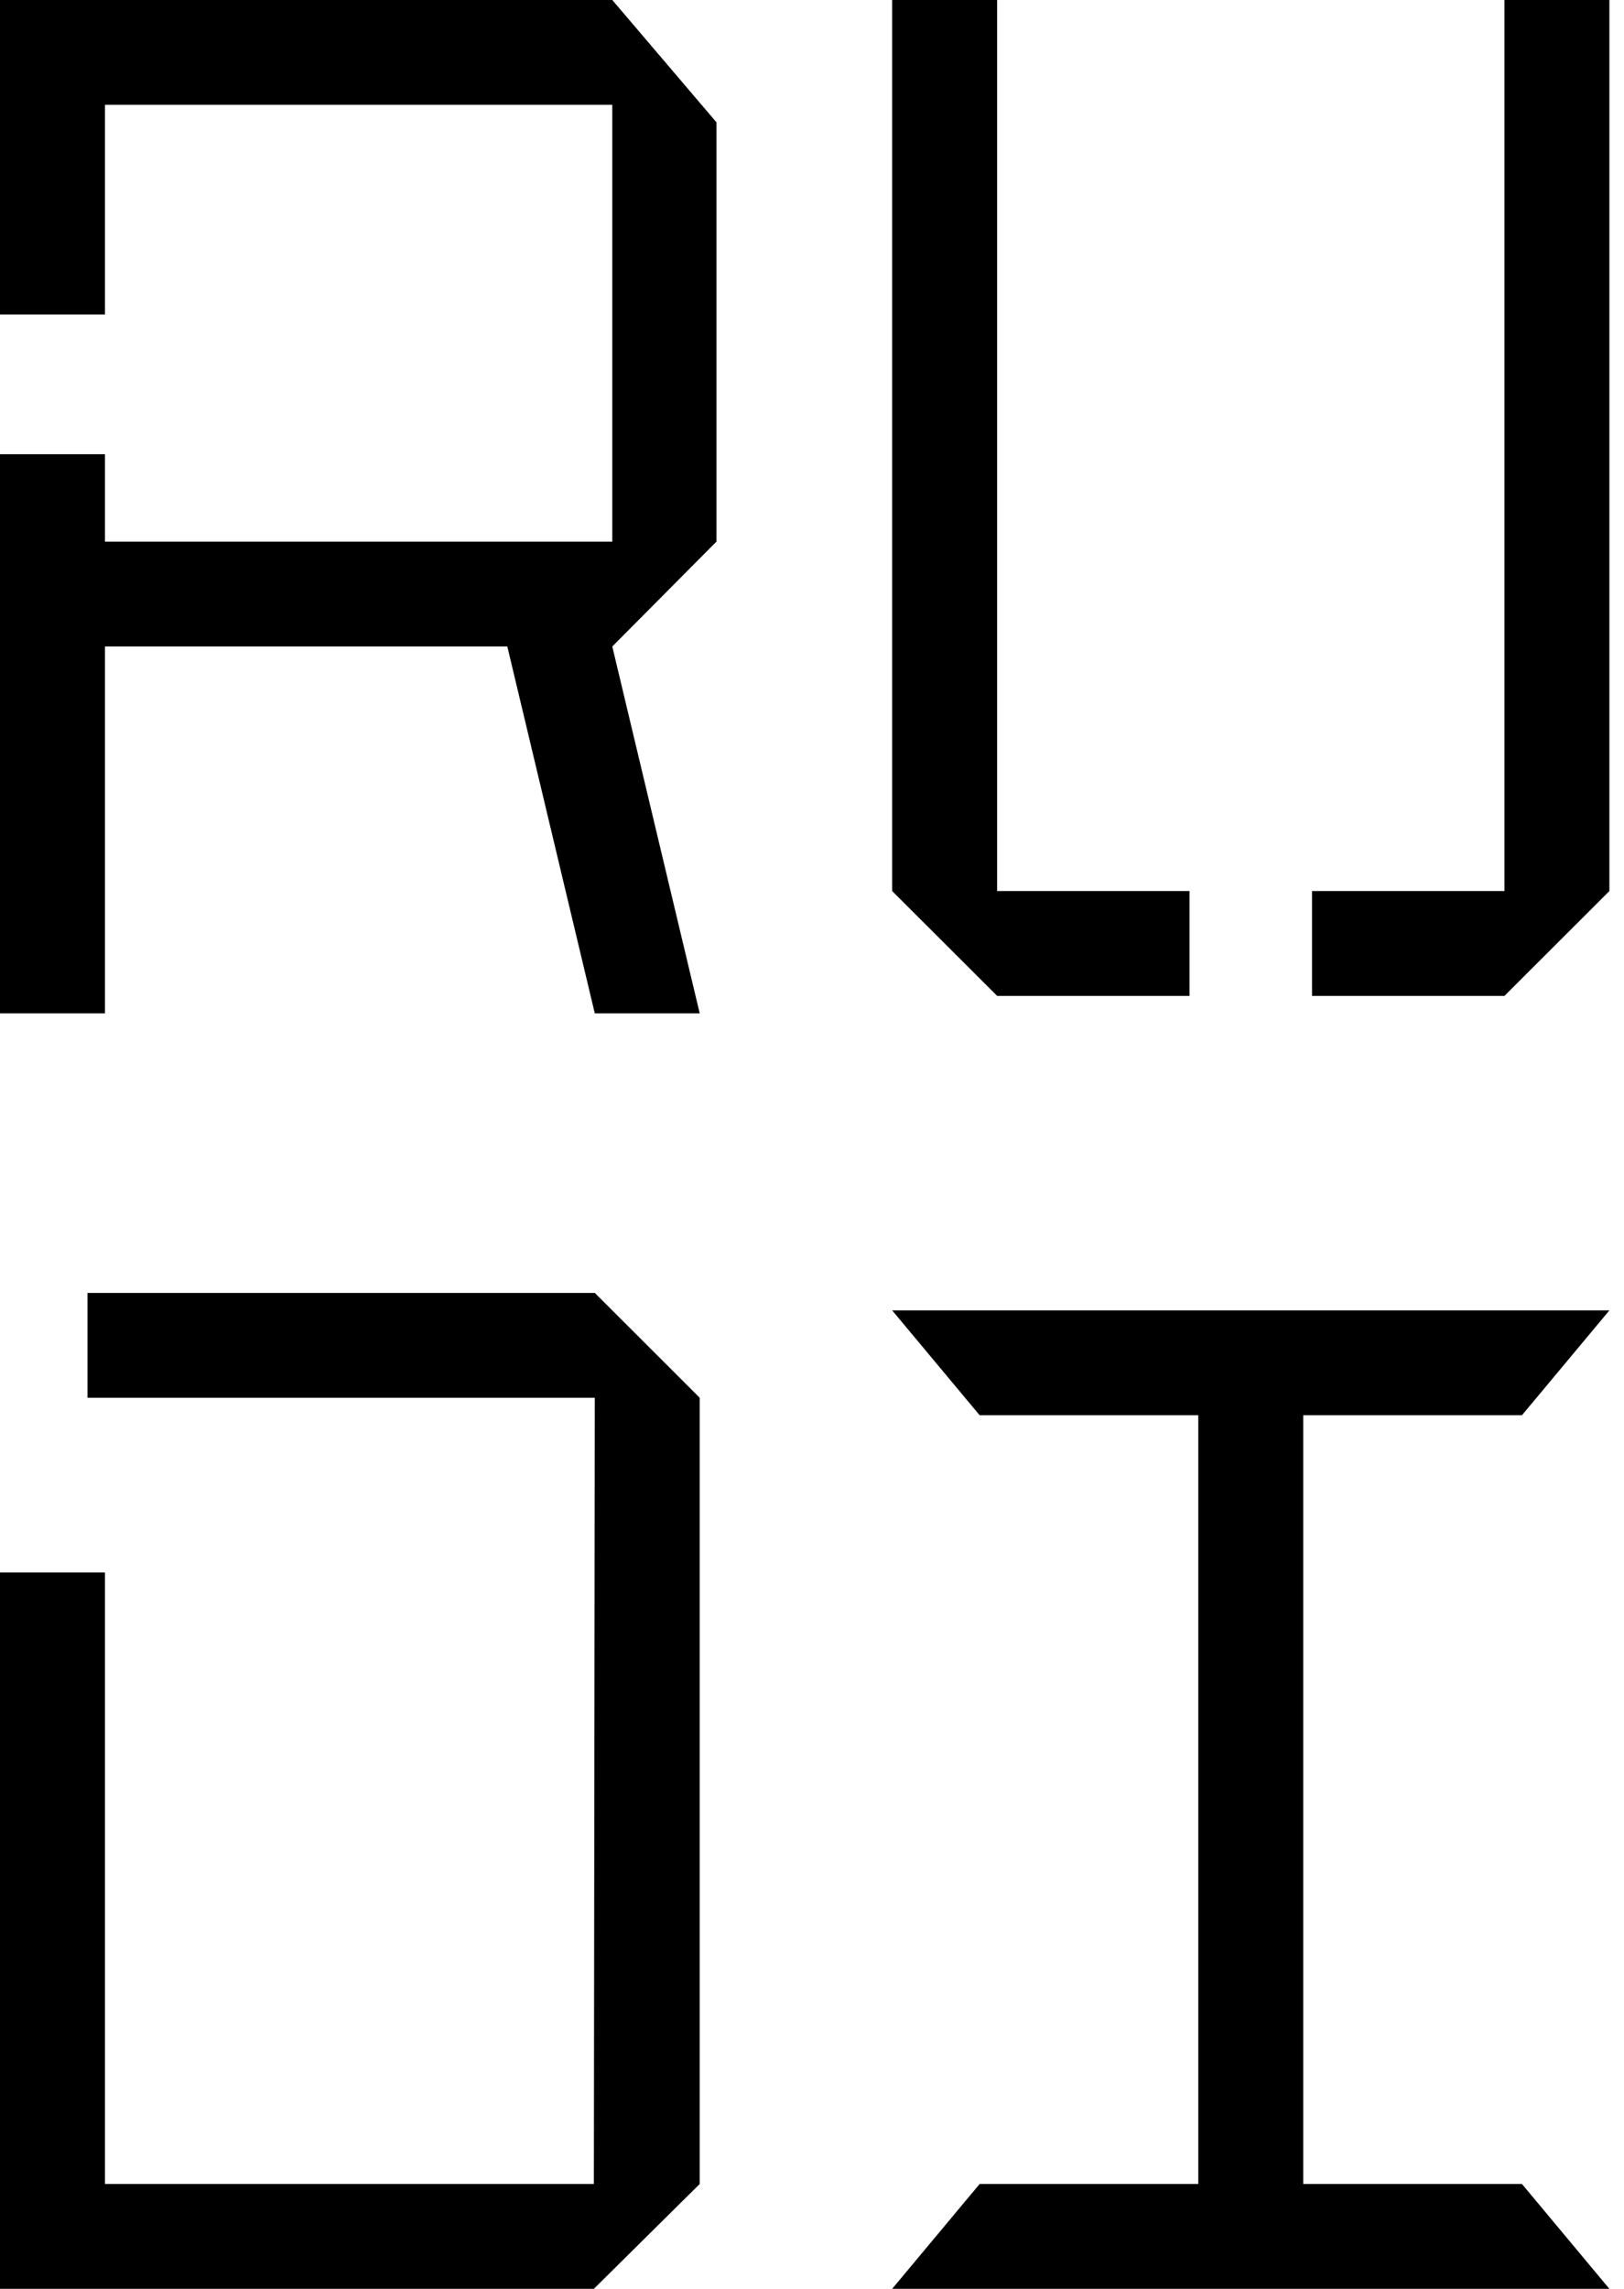
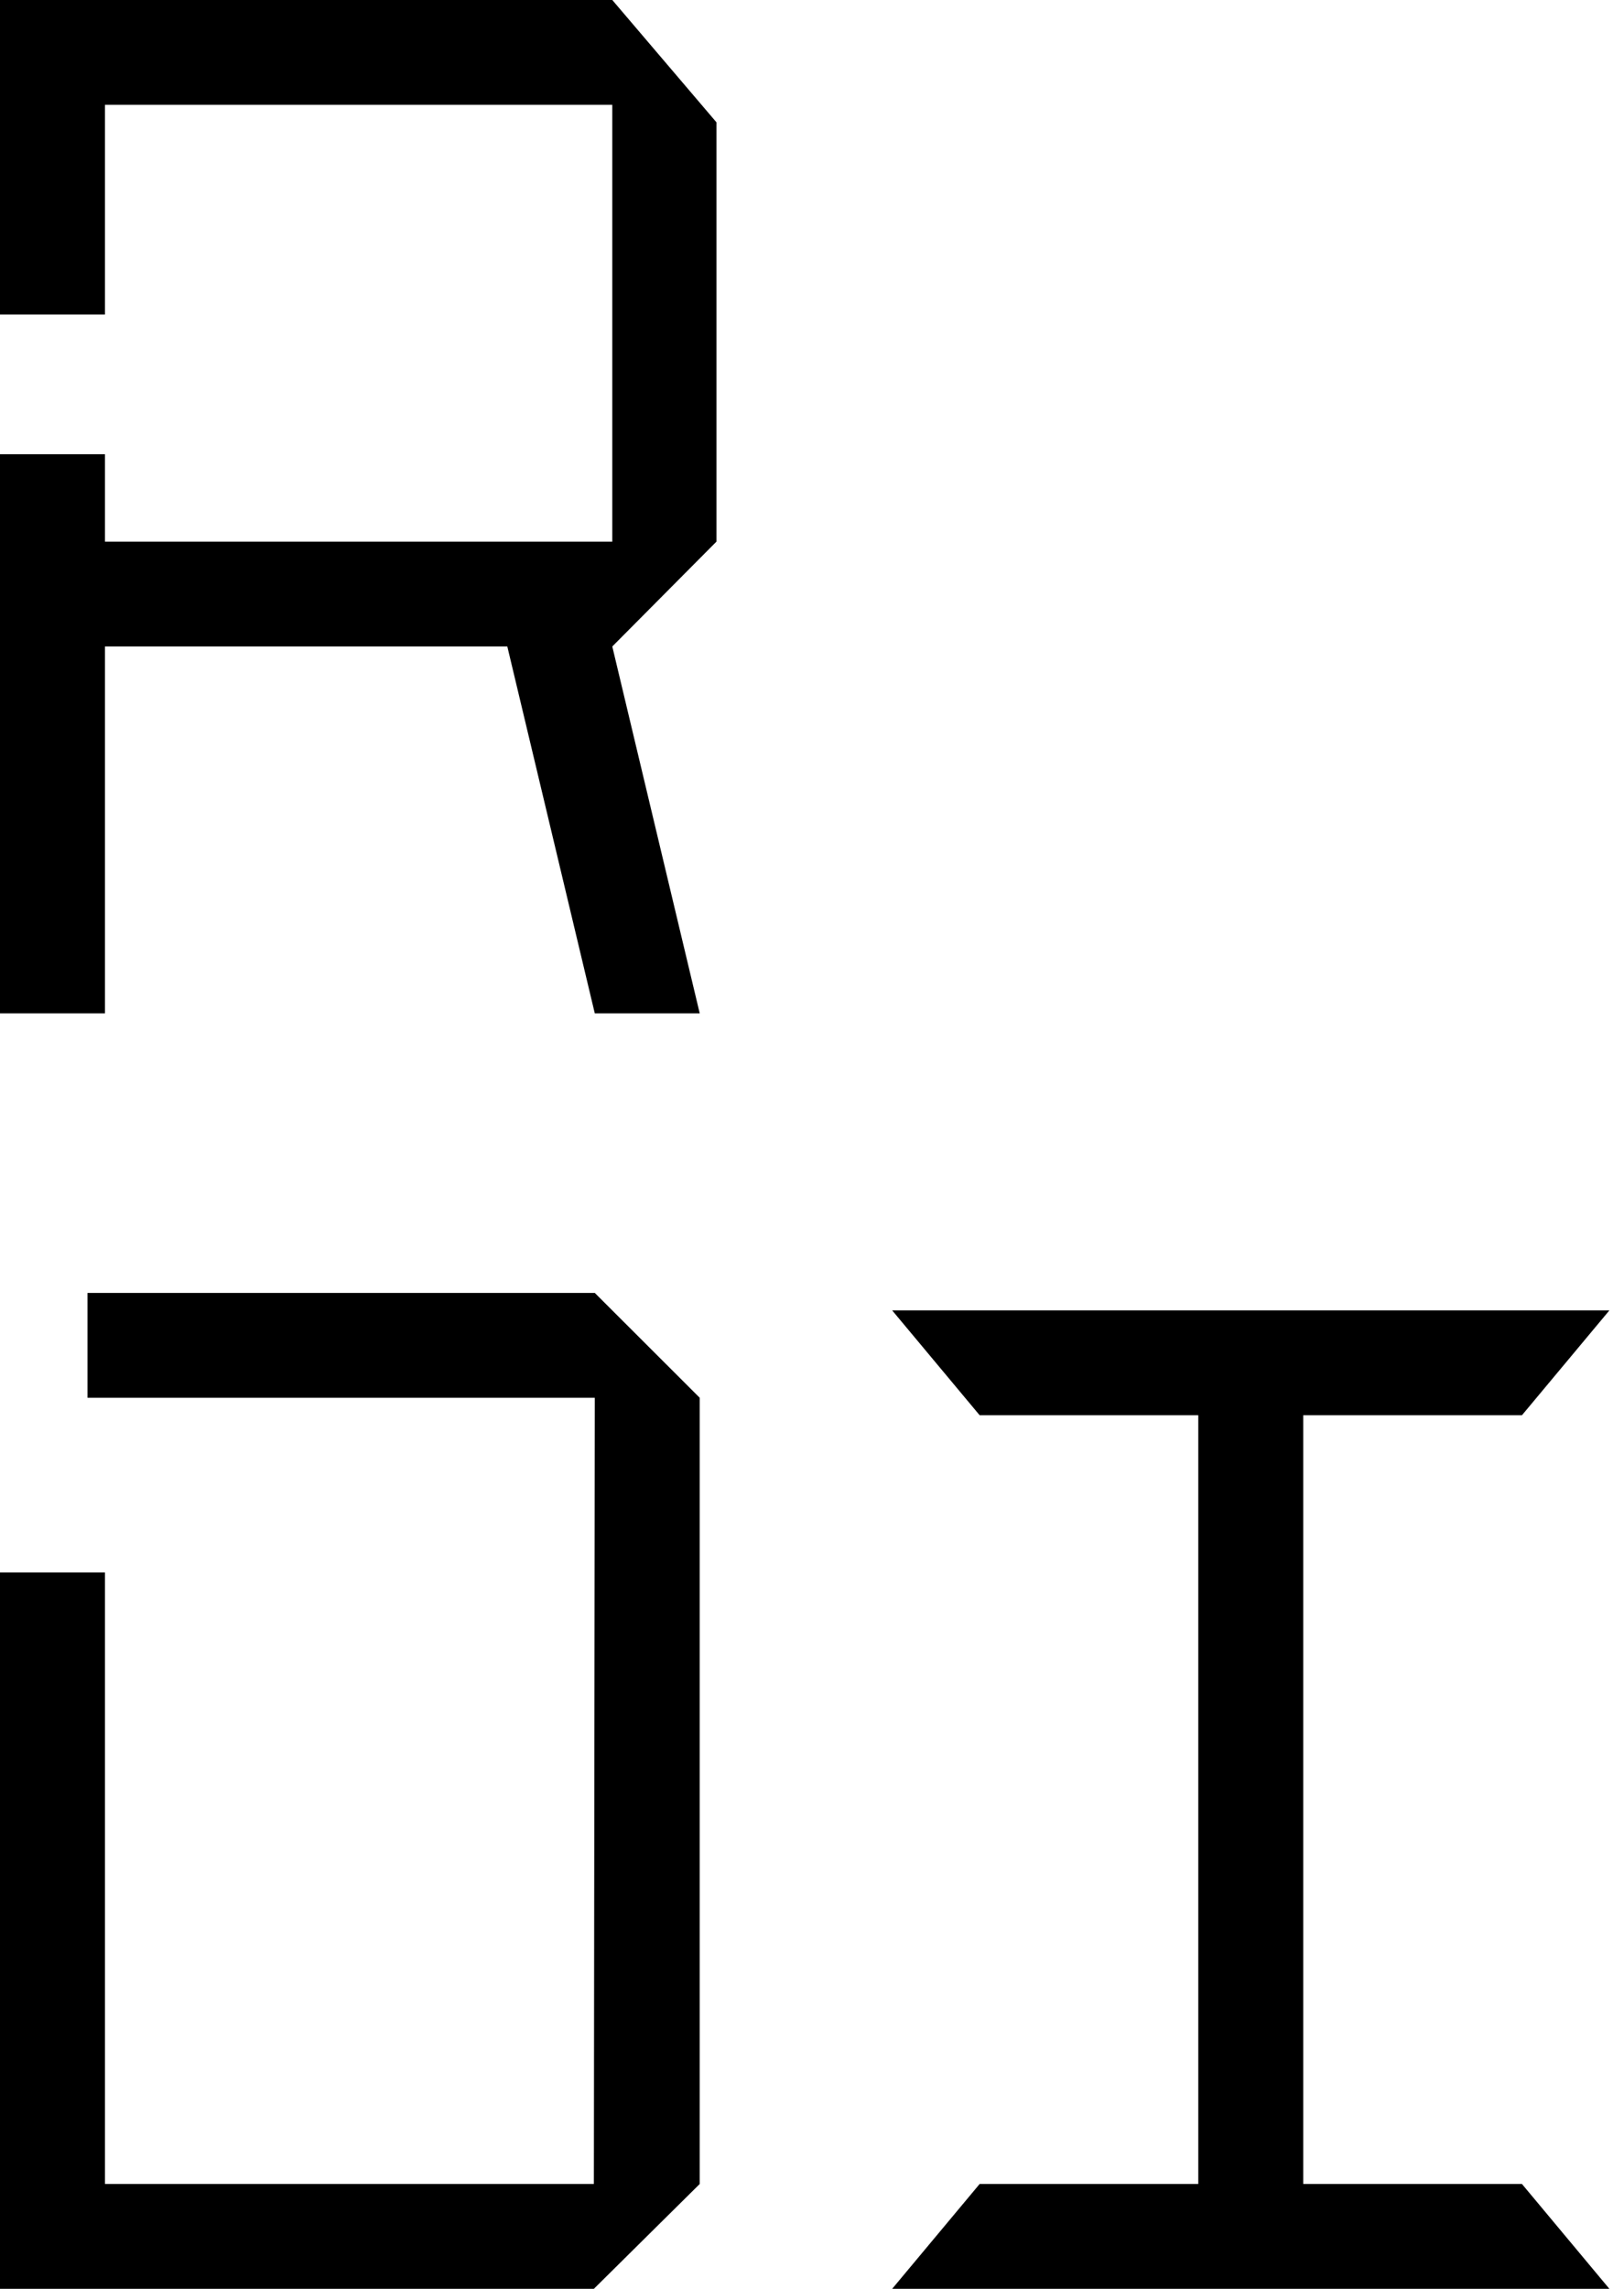
<svg xmlns="http://www.w3.org/2000/svg" width="44" height="62" viewBox="0 0 44 62" fill="none">
  <path d="M24.172 62L26.542 59.16H32.466V38.336H26.542L24.172 35.496H33.651H43.604L41.235 38.336H35.31V59.16H41.235L43.604 62H34.125H24.172Z" fill="black" />
  <path d="M0 0V8.519H2.844V2.84H16.589V14.672H2.844V12.305H0V27.45H2.844V17.512H13.745L16.115 27.45H18.958L16.589 17.512L19.411 14.672V3.313L16.589 0H0Z" fill="black" />
-   <path d="M2.37 35.023V37.863H16.115L16.09 59.16H2.844V42.595H0V62H16.09L18.958 59.16V37.863L16.115 35.023H2.37Z" fill="black" />
-   <path d="M24.172 0V24.137L27.016 26.977H32.229V24.137H27.016V0H24.172ZM40.761 0V24.137H35.547V26.977H40.761L43.604 24.137V1.39639e-06L40.761 0Z" fill="black" />
+   <path d="M2.37 35.023V37.863H16.115L16.09 59.16H2.844V42.595H0V62H16.09L18.958 59.16V37.863L16.115 35.023Z" fill="black" />
</svg>